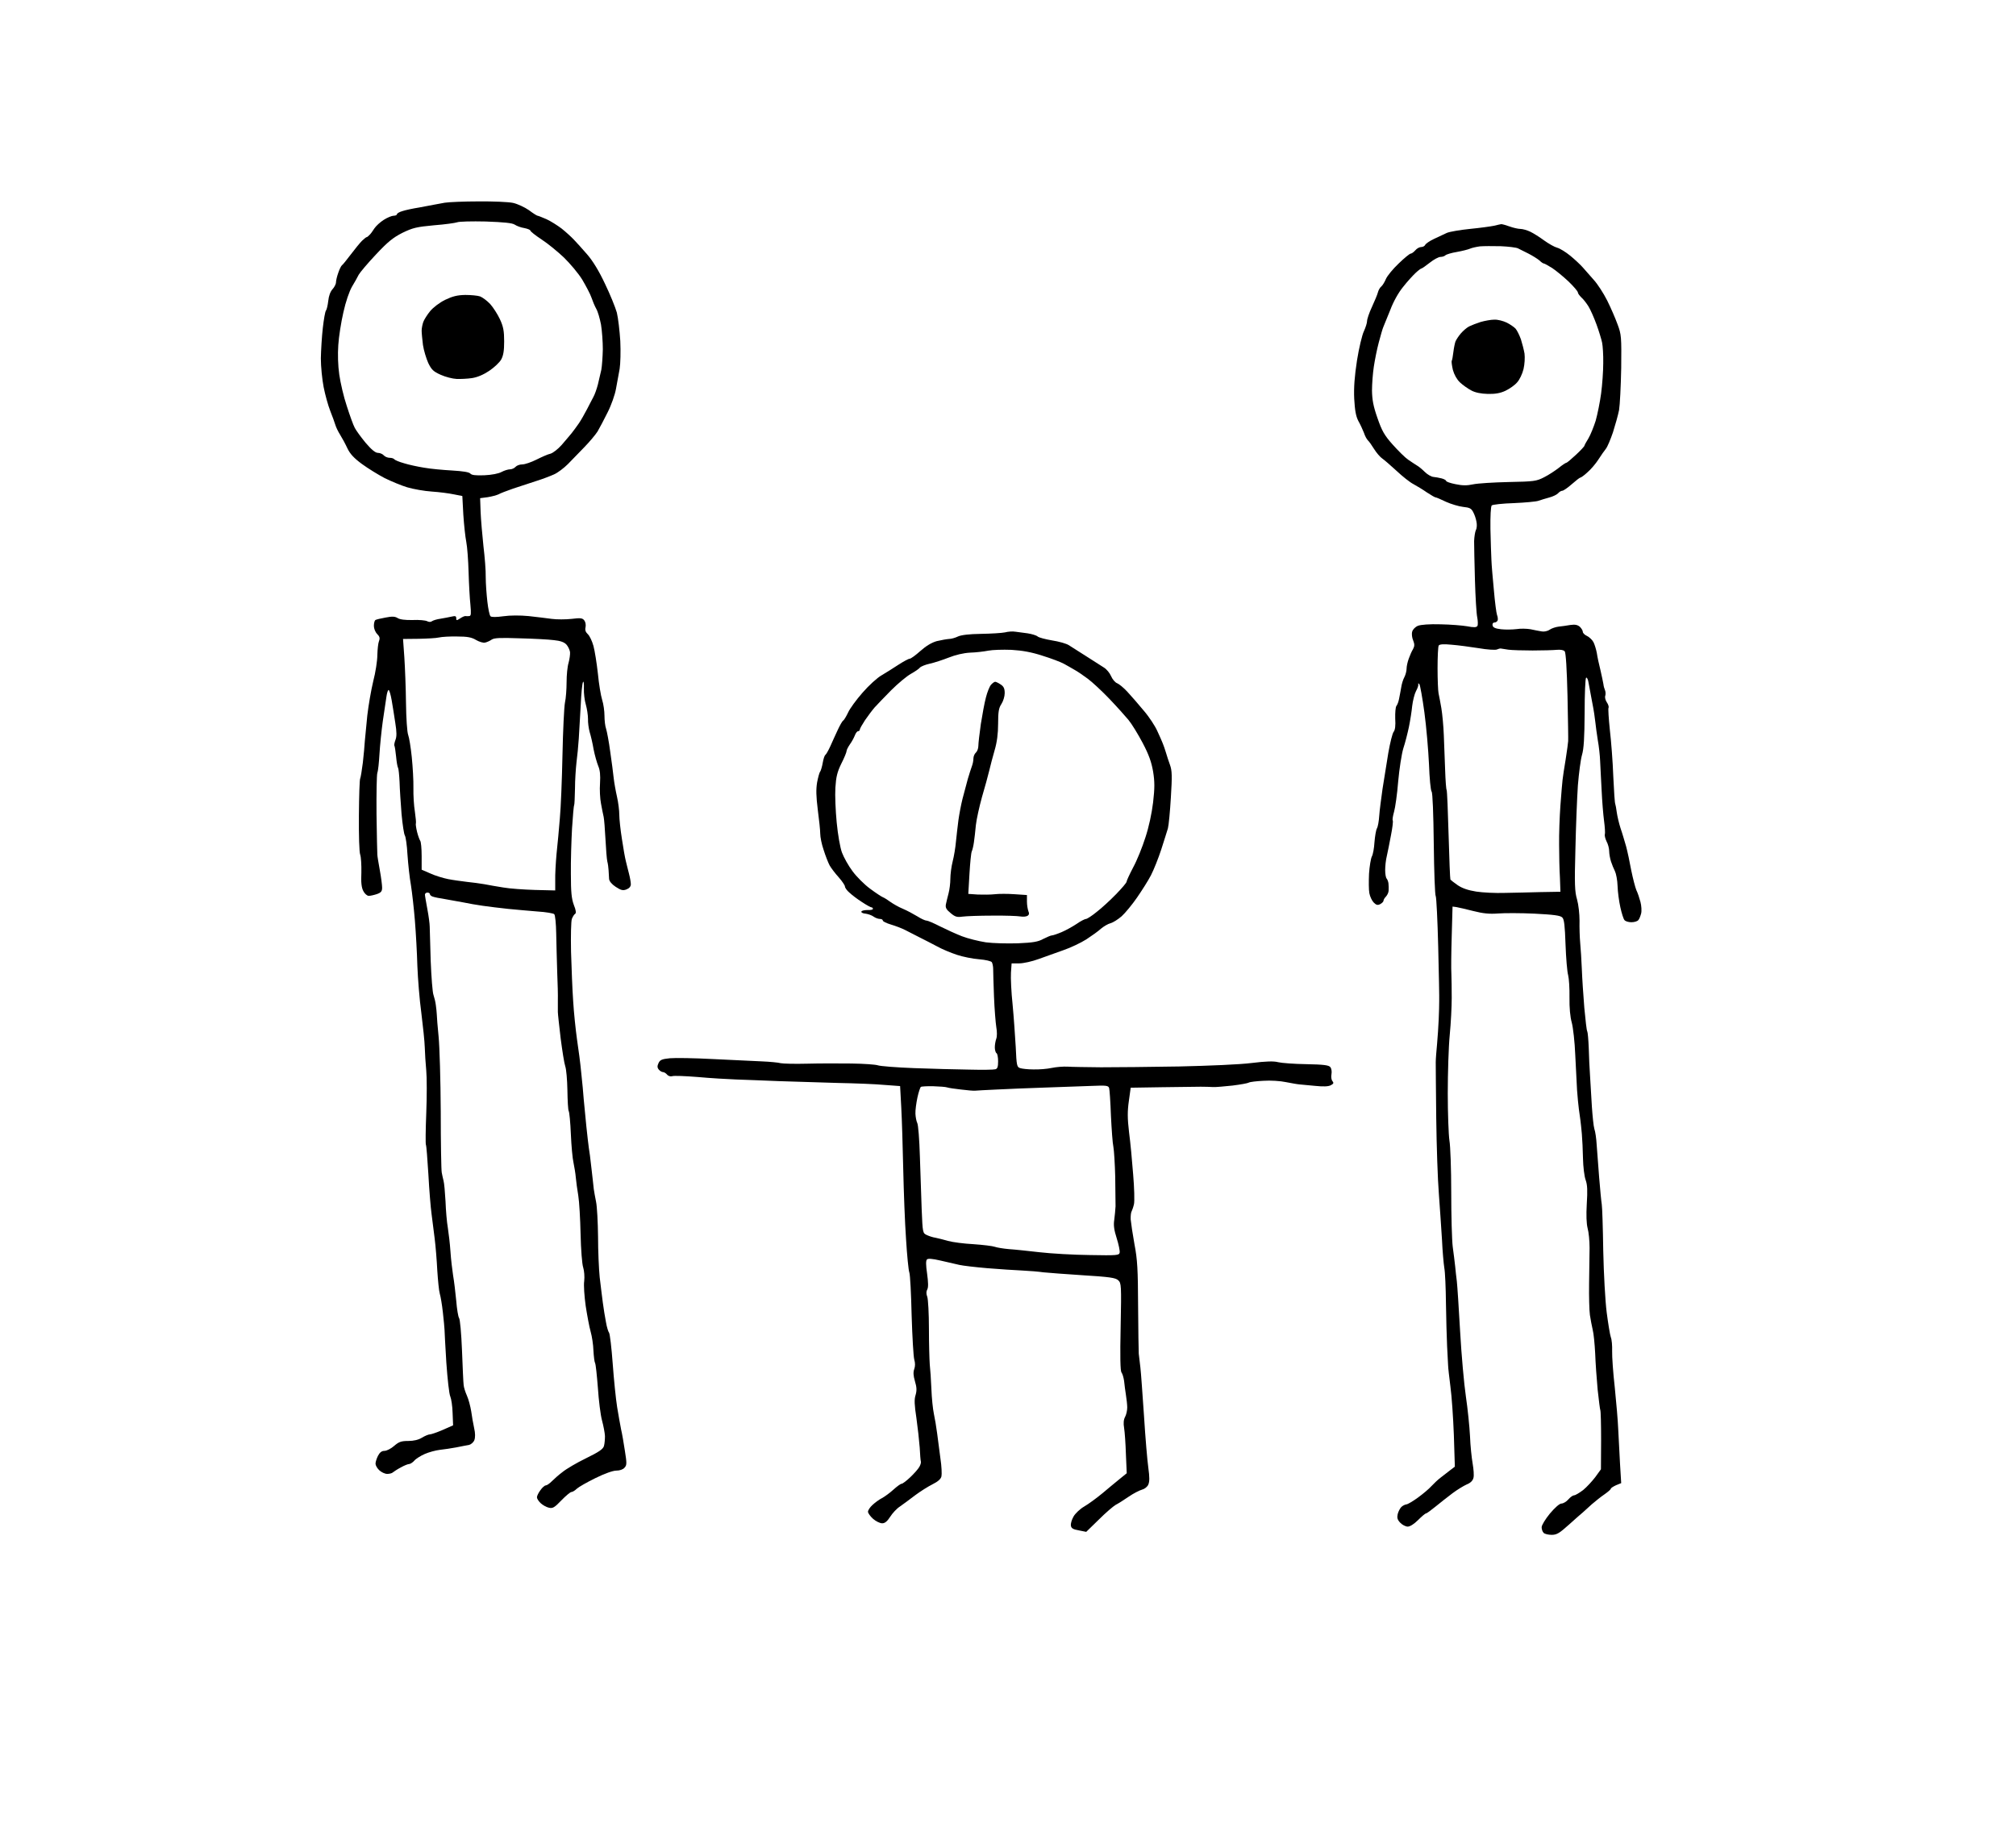
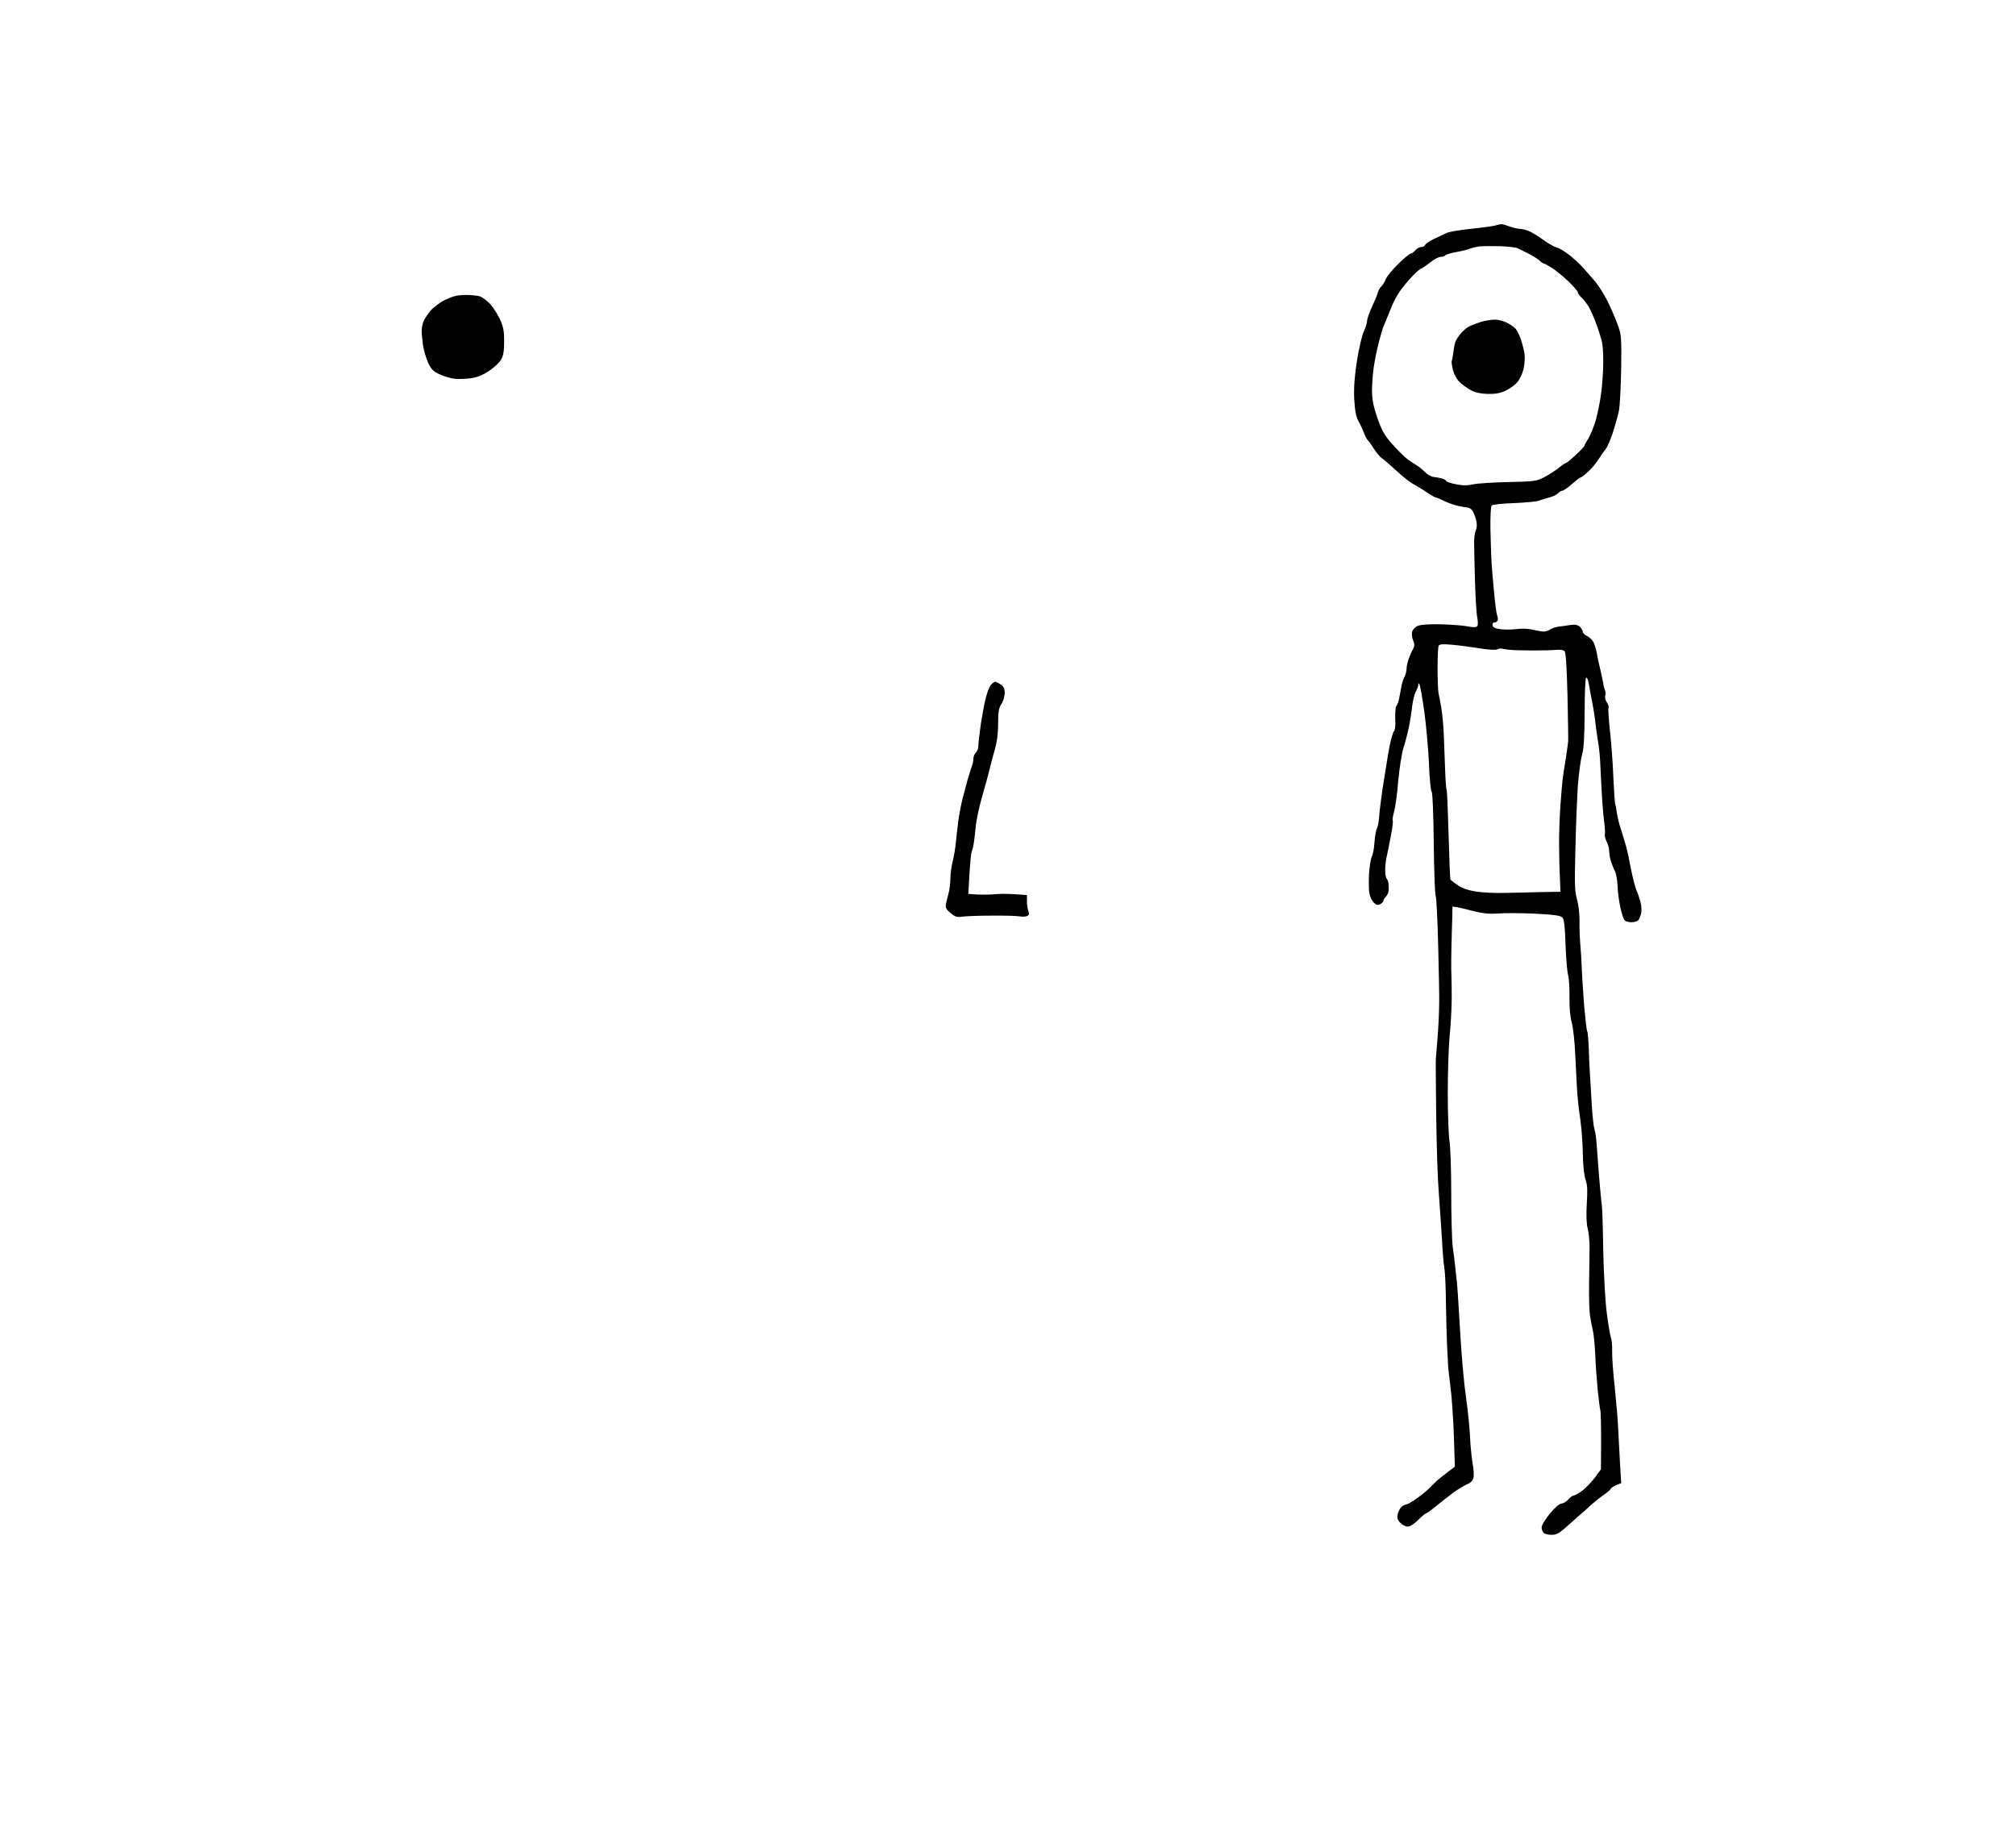
<svg xmlns="http://www.w3.org/2000/svg" version="1.0" width="1224pt" height="1107pt" viewBox="0 0 1224 1107" preserveAspectRatio="xMidYMid meet">
  <g transform="translate(0,1107) scale(0.1,-0.1)" fill="#000000" stroke="none">
    <g>
-       <path d="M2905 9847 c-88 0 -180 -4 -205 -8 -25 -5 -54 -10 -65 -12 -11 -2 -51 -10 -90 -17 -38 -6 -85 -16 -102 -22 -18 -5 -33 -14 -33 -19 0 -5 -9 -9 -20 -9 -11 0 -38 -11 -60 -25 -22 -14 -47 -37 -57 -52 -10 -16 -23 -34 -30 -40 -6 -7 -14 -13 -17 -13 -3 0 -15 -10 -28 -22 -13 -13 -43 -50 -68 -83 -25 -33 -49 -63 -54 -66 -5 -4 -15 -24 -22 -45 -8 -22 -14 -48 -14 -58 0 -11 -10 -30 -21 -42 -13 -14 -23 -41 -26 -71 -3 -26 -9 -53 -14 -59 -5 -6 -13 -53 -19 -105 -6 -52 -11 -135 -12 -185 0 -50 8 -129 17 -175 9 -46 27 -111 40 -144 13 -33 27 -71 31 -85 4 -14 17 -41 29 -60 12 -19 32 -56 44 -82 16 -34 40 -60 89 -96 37 -27 99 -65 137 -85 39 -19 100 -45 137 -56 37 -11 104 -23 150 -26 46 -3 106 -11 134 -17 l51 -10 6 -113 c4 -61 12 -136 18 -166 6 -30 12 -112 14 -184 2 -71 7 -160 11 -197 5 -55 4 -68 -7 -69 -8 -1 -18 -1 -23 0 -4 1 -19 -5 -32 -14 -22 -14 -24 -14 -24 1 0 13 -6 15 -27 10 -16 -4 -46 -9 -68 -13 -22 -3 -45 -10 -52 -15 -7 -6 -19 -6 -30 0 -10 5 -49 9 -88 7 -45 -1 -77 3 -91 12 -16 10 -33 11 -73 3 -29 -5 -57 -12 -62 -15 -5 -4 -9 -19 -9 -36 0 -16 9 -38 20 -49 15 -15 18 -25 11 -43 -5 -12 -9 -50 -10 -85 0 -34 -11 -106 -25 -159 -13 -54 -29 -147 -36 -208 -6 -60 -13 -130 -15 -155 -1 -25 -7 -84 -12 -131 -6 -47 -13 -90 -16 -96 -4 -6 -7 -106 -8 -224 -1 -119 2 -225 8 -239 5 -14 8 -63 7 -109 -3 -59 1 -92 12 -112 8 -16 23 -29 33 -29 10 0 32 5 50 11 25 9 31 17 31 39 0 15 -6 63 -14 106 -8 44 -15 86 -15 94 -1 8 -3 119 -5 245 -1 127 1 240 5 252 5 13 10 64 13 115 3 51 12 140 20 198 9 58 18 124 22 148 3 23 9 42 13 42 5 0 13 -28 19 -62 6 -35 16 -97 22 -138 9 -55 9 -83 1 -103 -6 -16 -9 -32 -6 -36 2 -4 7 -34 10 -66 3 -32 8 -62 12 -68 3 -5 7 -44 9 -86 1 -42 7 -129 12 -194 6 -65 15 -123 20 -130 5 -7 13 -59 16 -117 4 -58 13 -141 21 -185 7 -44 18 -141 24 -215 6 -74 13 -198 15 -275 3 -77 13 -205 24 -285 10 -80 20 -174 21 -210 1 -36 5 -99 9 -141 4 -41 4 -158 0 -259 -4 -101 -5 -187 -2 -192 3 -4 9 -85 15 -180 5 -95 14 -202 19 -238 5 -36 13 -103 19 -150 6 -47 13 -134 16 -195 4 -60 10 -123 15 -140 5 -16 14 -68 19 -115 5 -47 10 -94 10 -105 0 -11 5 -101 11 -200 7 -99 17 -191 24 -205 6 -14 13 -59 14 -100 l3 -75 -63 -28 c-35 -15 -70 -27 -78 -27 -8 0 -30 -9 -48 -20 -21 -13 -50 -20 -83 -20 -43 0 -57 -5 -86 -30 -18 -16 -45 -30 -58 -30 -17 0 -29 -9 -40 -30 -8 -16 -15 -37 -15 -48 0 -10 10 -28 23 -40 13 -12 34 -22 48 -22 14 0 29 4 34 9 6 5 27 19 48 30 21 12 44 21 51 21 7 0 21 9 31 20 10 12 39 30 64 41 25 11 66 22 91 25 25 3 70 9 100 15 30 6 65 13 78 15 12 3 27 16 32 29 6 16 6 42 -1 72 -6 27 -14 73 -18 103 -5 30 -16 73 -26 95 -10 22 -19 51 -20 65 -2 14 -6 108 -10 210 -4 102 -12 191 -18 197 -5 7 -13 54 -17 105 -5 51 -13 120 -19 153 -5 33 -13 98 -16 145 -3 47 -11 112 -16 145 -6 33 -12 105 -14 160 -3 55 -8 111 -12 125 -3 14 -9 36 -11 50 -3 14 -6 180 -6 370 -1 190 -7 395 -13 455 -6 61 -11 121 -11 135 -1 14 -3 40 -6 58 -2 18 -9 45 -14 60 -6 15 -13 108 -17 207 -3 99 -6 193 -6 208 0 16 -6 63 -14 105 -8 43 -15 83 -15 90 0 6 7 12 15 12 8 0 15 -4 15 -9 0 -5 7 -12 16 -15 10 -4 44 -11 78 -16 34 -6 84 -15 111 -20 28 -6 79 -15 115 -20 36 -5 106 -14 155 -19 50 -5 131 -12 180 -16 50 -3 95 -11 100 -16 6 -6 11 -58 12 -117 1 -59 4 -163 6 -232 3 -69 5 -147 4 -175 0 -27 0 -59 0 -70 0 -11 8 -83 17 -160 10 -77 22 -153 28 -170 6 -16 12 -82 13 -145 1 -64 4 -121 8 -127 4 -6 10 -69 13 -140 3 -70 10 -148 16 -173 5 -25 12 -65 14 -90 2 -25 9 -74 15 -110 6 -36 12 -141 14 -233 2 -93 9 -185 16 -204 6 -19 9 -56 6 -82 -4 -25 1 -93 9 -151 9 -58 22 -128 30 -156 8 -28 16 -79 17 -115 2 -35 6 -69 10 -76 4 -6 11 -74 17 -150 5 -76 16 -165 25 -198 9 -33 17 -76 18 -95 0 -19 -2 -46 -6 -60 -5 -19 -29 -36 -109 -75 -56 -27 -120 -65 -142 -83 -23 -17 -52 -43 -66 -57 -14 -14 -30 -25 -37 -25 -6 0 -21 -13 -32 -29 -12 -16 -21 -35 -21 -43 0 -8 10 -24 23 -36 12 -11 34 -24 49 -27 23 -6 34 0 76 44 27 28 55 51 61 51 7 0 22 9 33 20 12 11 63 40 114 65 55 27 105 45 126 45 21 0 41 7 50 18 14 15 14 27 2 102 -7 47 -17 105 -23 130 -5 25 -16 86 -24 135 -8 50 -20 169 -27 265 -7 96 -17 180 -22 187 -5 6 -14 35 -19 65 -6 29 -14 82 -19 118 -5 36 -13 105 -19 154 -5 48 -10 160 -10 247 -1 87 -6 182 -12 211 -6 29 -12 64 -14 78 -1 14 -8 70 -14 125 -6 55 -13 111 -16 125 -2 14 -9 72 -15 130 -6 58 -13 132 -16 165 -2 33 -9 105 -15 160 -5 55 -17 147 -26 205 -8 58 -19 161 -23 230 -5 69 -10 204 -13 300 -2 96 0 186 5 200 5 13 14 28 20 31 7 5 5 22 -8 54 -14 38 -18 78 -18 189 -1 78 3 201 7 275 5 74 10 138 13 142 2 4 4 49 5 101 0 51 5 122 9 158 5 36 11 101 14 145 3 44 8 137 12 206 3 69 9 131 14 138 4 7 6 -11 5 -39 -1 -29 4 -73 12 -99 7 -25 13 -64 13 -86 -1 -22 4 -58 10 -80 7 -22 18 -69 24 -105 7 -36 20 -81 28 -101 11 -25 14 -56 11 -105 -3 -38 0 -94 6 -124 5 -30 13 -66 16 -80 3 -14 8 -74 11 -135 3 -60 8 -121 11 -135 4 -14 7 -38 8 -55 1 -16 2 -40 3 -52 1 -14 17 -33 40 -48 32 -21 44 -24 65 -16 18 7 27 18 27 32 0 12 -5 40 -11 63 -6 22 -14 57 -19 76 -5 19 -16 80 -24 135 -9 56 -16 122 -16 147 0 26 -6 75 -14 110 -8 35 -17 86 -20 113 -3 28 -12 100 -21 160 -8 61 -20 123 -25 139 -6 16 -10 52 -10 80 0 28 -6 71 -14 96 -8 25 -20 97 -26 160 -7 63 -19 139 -27 168 -8 29 -23 61 -34 71 -14 13 -18 26 -14 42 3 13 0 32 -7 41 -11 15 -22 17 -78 10 -36 -4 -90 -4 -120 0 -30 4 -93 12 -140 17 -51 5 -113 5 -154 -1 -44 -6 -72 -6 -78 0 -6 6 -14 45 -19 88 -5 44 -10 111 -10 149 1 39 -6 124 -14 190 -7 66 -15 158 -17 205 l-3 85 46 6 c25 4 54 12 65 17 10 6 51 22 89 35 39 13 102 34 140 46 39 12 88 31 110 41 22 10 59 38 83 62 23 23 68 70 100 103 32 33 68 76 80 95 12 20 39 72 61 116 22 43 45 108 51 144 7 36 16 90 22 120 5 31 7 106 4 169 -4 63 -13 140 -21 173 -9 32 -41 111 -72 175 -36 77 -74 139 -108 178 -29 33 -65 74 -81 90 -16 17 -49 47 -74 67 -25 19 -66 45 -92 57 -26 11 -50 21 -54 21 -4 0 -28 15 -53 34 -26 18 -69 38 -96 44 -28 6 -122 10 -210 9z m44 -122 c111 -4 161 -9 176 -19 12 -8 38 -18 59 -21 20 -4 36 -11 36 -15 0 -5 30 -29 68 -54 37 -24 98 -74 135 -109 37 -36 88 -96 112 -135 23 -39 49 -88 56 -109 7 -21 20 -52 29 -68 10 -17 22 -60 29 -96 6 -36 11 -104 11 -150 -1 -46 -5 -102 -9 -124 -5 -22 -14 -62 -21 -90 -7 -27 -19 -61 -27 -75 -7 -14 -25 -47 -39 -75 -14 -27 -36 -66 -49 -85 -13 -19 -33 -46 -44 -60 -11 -14 -39 -46 -61 -72 -22 -25 -53 -49 -68 -53 -15 -3 -53 -20 -85 -36 -32 -16 -70 -29 -86 -29 -16 0 -34 -7 -41 -15 -7 -8 -22 -15 -34 -15 -11 0 -34 -7 -51 -16 -18 -10 -60 -18 -104 -20 -54 -2 -77 1 -85 10 -7 9 -44 15 -111 19 -55 3 -131 10 -170 17 -38 6 -94 18 -122 27 -29 8 -55 19 -59 24 -3 5 -16 9 -28 9 -13 0 -29 7 -36 15 -7 8 -23 15 -35 15 -16 0 -39 19 -75 61 -28 34 -58 75 -66 91 -9 16 -30 75 -48 131 -19 56 -39 142 -46 192 -8 54 -10 125 -6 180 3 49 17 139 31 199 14 64 36 127 52 155 15 25 34 58 41 73 8 14 54 69 104 122 72 77 104 103 161 132 64 31 86 36 192 46 66 5 129 14 140 18 11 5 89 7 174 5z m-174 -2520 c62 0 89 -5 115 -21 19 -11 44 -19 55 -16 10 2 29 10 40 18 16 11 54 12 170 8 83 -2 176 -7 207 -11 40 -4 63 -12 77 -27 10 -11 20 -32 22 -46 1 -14 -3 -43 -9 -65 -7 -22 -12 -75 -12 -117 0 -42 -4 -99 -10 -125 -5 -26 -12 -169 -15 -318 -3 -148 -10 -322 -16 -385 -5 -63 -14 -160 -20 -215 -5 -55 -9 -127 -8 -161 l0 -61 -123 3 c-68 2 -154 8 -193 15 -38 6 -90 15 -115 20 -25 4 -72 11 -105 14 -33 4 -85 11 -115 17 -30 6 -79 21 -107 34 l-53 23 0 83 c0 46 -4 88 -9 93 -4 6 -13 30 -19 54 -6 25 -9 48 -7 51 2 4 -1 35 -6 71 -6 35 -10 100 -9 144 1 44 -4 129 -10 188 -6 59 -16 120 -22 135 -6 15 -12 101 -13 192 -1 91 -6 216 -10 278 l-8 112 94 1 c52 1 108 4 124 8 17 4 66 7 110 6z" />
      <g>
        <path d="M2825 9279 c-49 -1 -77 -8 -123 -30 -34 -17 -72 -46 -91 -69 -17 -21 -36 -51 -41 -65 -5 -14 -10 -38 -10 -53 0 -15 4 -54 8 -87 5 -33 20 -82 32 -109 20 -41 31 -52 76 -72 29 -13 72 -24 96 -25 23 -1 66 1 93 5 33 5 69 20 105 44 30 20 63 51 73 69 13 24 18 52 18 110 0 63 -5 90 -26 135 -14 30 -41 72 -59 92 -19 20 -46 40 -61 46 -14 5 -54 9 -90 9z" />
      </g>
    </g>
    <g>
      <path d="M9115 9709 c-5 -1 -26 -5 -45 -10 -19 -4 -84 -13 -145 -19 -60 -6 -123 -17 -140 -24 -16 -7 -52 -24 -79 -37 -26 -12 -50 -29 -53 -36 -3 -7 -14 -13 -24 -13 -11 0 -27 -9 -36 -20 -10 -11 -22 -20 -28 -20 -6 0 -39 -27 -73 -60 -35 -33 -69 -75 -77 -93 -8 -19 -20 -39 -28 -46 -8 -6 -18 -23 -21 -36 -3 -13 -20 -53 -36 -88 -17 -36 -30 -75 -30 -87 0 -11 -9 -39 -19 -61 -11 -22 -30 -102 -42 -177 -15 -98 -20 -164 -17 -233 4 -71 10 -106 25 -135 12 -21 27 -54 34 -72 6 -19 17 -39 24 -46 7 -6 24 -30 38 -53 15 -24 37 -49 49 -57 13 -9 52 -43 88 -76 36 -34 82 -70 102 -80 20 -11 57 -33 81 -50 25 -16 48 -30 52 -30 5 0 33 -12 64 -27 31 -14 78 -28 104 -31 39 -4 50 -9 61 -31 8 -14 17 -40 20 -58 4 -17 3 -40 -3 -51 -5 -10 -10 -41 -11 -68 0 -27 2 -133 5 -236 3 -103 9 -205 14 -227 4 -21 5 -45 1 -52 -6 -9 -21 -10 -62 -2 -29 5 -102 11 -161 12 -68 2 -120 -2 -138 -9 -17 -7 -32 -23 -35 -36 -4 -14 -1 -37 6 -53 9 -23 9 -34 -1 -53 -8 -12 -19 -39 -26 -58 -7 -19 -13 -46 -13 -60 0 -14 -6 -37 -13 -51 -8 -14 -17 -43 -20 -65 -4 -21 -9 -52 -13 -69 -3 -16 -10 -35 -16 -42 -5 -7 -8 -41 -7 -76 3 -43 -1 -70 -9 -80 -8 -9 -22 -67 -33 -129 -10 -62 -26 -160 -35 -218 -8 -58 -18 -131 -20 -163 -2 -32 -8 -67 -14 -77 -6 -11 -12 -49 -15 -84 -2 -36 -9 -75 -16 -87 -6 -12 -14 -59 -17 -104 -2 -46 -2 -99 2 -119 4 -21 16 -46 27 -57 15 -15 24 -17 39 -9 11 6 20 15 20 21 0 6 7 17 15 25 8 9 16 25 16 37 1 12 0 31 -1 42 -1 11 -6 24 -11 30 -5 5 -9 28 -9 52 0 23 4 62 10 85 5 24 17 80 25 125 9 45 14 86 11 91 -3 5 1 28 8 53 7 24 19 107 25 184 7 77 21 167 31 200 11 33 26 92 34 130 8 39 17 96 20 128 4 32 14 73 23 90 10 18 16 37 14 42 -2 7 1 7 7 0 4 -5 18 -82 30 -170 12 -88 24 -230 28 -315 3 -85 10 -160 16 -167 6 -7 11 -133 13 -317 2 -168 7 -312 12 -318 4 -7 11 -146 15 -308 4 -162 7 -311 6 -330 0 -19 -1 -69 -3 -110 -2 -41 -6 -109 -10 -150 -4 -41 -8 -91 -8 -110 0 -19 1 -172 3 -340 2 -168 9 -375 16 -460 6 -85 15 -211 19 -279 3 -68 10 -145 14 -170 5 -25 9 -122 10 -216 1 -93 5 -210 7 -260 3 -49 5 -101 6 -115 0 -14 7 -72 14 -129 8 -57 17 -190 21 -295 l6 -192 -29 -22 c-16 -13 -42 -33 -58 -45 -16 -12 -40 -35 -55 -51 -14 -16 -51 -47 -81 -69 -30 -22 -62 -41 -71 -42 -9 -1 -23 -8 -31 -16 -8 -8 -18 -27 -22 -43 -5 -22 -2 -34 15 -52 12 -13 33 -24 46 -24 14 0 39 16 63 40 22 22 43 40 48 40 4 0 30 19 57 41 28 23 74 59 103 81 29 22 69 46 87 54 23 9 37 23 41 40 4 14 1 53 -5 87 -6 34 -14 109 -16 167 -3 58 -14 166 -25 240 -11 74 -27 252 -35 395 -8 143 -17 280 -20 305 -3 25 -8 65 -10 90 -3 25 -9 79 -15 120 -5 41 -9 190 -9 330 0 140 -5 282 -11 315 -5 33 -10 162 -10 286 0 124 5 284 12 355 7 71 12 172 12 224 0 52 -1 118 -2 145 -2 28 -1 131 2 230 l5 180 23 -3 c13 -2 59 -13 103 -24 59 -15 98 -19 150 -15 39 3 139 3 222 -1 116 -6 156 -11 168 -23 12 -11 16 -49 20 -164 3 -83 10 -167 16 -187 5 -20 9 -81 8 -135 -1 -62 4 -118 14 -153 8 -30 18 -118 21 -195 4 -77 9 -174 11 -215 3 -41 8 -93 11 -115 3 -22 7 -51 9 -65 2 -14 6 -52 9 -85 3 -33 6 -100 7 -150 1 -49 8 -108 16 -130 11 -30 12 -66 7 -145 -4 -69 -2 -120 5 -148 7 -24 12 -78 12 -120 -1 -42 -2 -140 -3 -217 -1 -77 1 -162 5 -190 4 -27 12 -68 17 -90 6 -22 12 -86 15 -143 2 -57 9 -156 15 -220 7 -64 14 -120 16 -124 3 -4 5 -87 5 -184 l-1 -176 -34 -47 c-19 -25 -52 -61 -74 -79 -23 -17 -47 -32 -55 -32 -7 0 -23 -11 -35 -25 -12 -14 -31 -25 -42 -25 -11 0 -39 -24 -70 -61 -27 -33 -50 -70 -50 -83 0 -12 5 -27 12 -34 7 -7 29 -12 49 -12 31 0 47 10 106 63 38 34 76 68 84 74 8 7 32 29 54 49 22 19 57 47 78 61 20 14 37 29 37 33 0 4 14 13 31 21 l32 13 -7 115 c-3 64 -8 159 -11 211 -2 52 -12 167 -21 255 -10 88 -17 187 -16 220 1 33 -2 71 -8 85 -5 14 -16 81 -25 150 -9 70 -18 235 -21 375 -2 138 -6 264 -9 282 -3 17 -10 91 -16 165 -6 73 -12 162 -15 198 -2 36 -8 79 -14 95 -5 17 -11 77 -15 135 -3 58 -8 141 -11 185 -3 44 -7 121 -8 171 -2 50 -6 96 -9 101 -4 5 -11 70 -18 144 -6 74 -13 179 -15 234 -2 55 -7 127 -10 160 -3 33 -5 93 -4 134 0 41 -6 97 -15 129 -14 47 -16 92 -10 306 3 138 10 312 15 387 6 74 17 158 25 185 11 37 15 101 16 256 0 114 4 210 9 213 5 3 12 -11 15 -32 4 -21 14 -74 22 -118 9 -44 17 -98 19 -120 2 -22 9 -71 15 -110 7 -38 13 -95 14 -125 2 -30 5 -110 9 -176 3 -67 10 -152 15 -189 5 -37 7 -73 5 -80 -3 -7 2 -27 10 -44 9 -16 16 -43 16 -59 0 -16 5 -44 11 -63 6 -19 17 -45 24 -59 7 -14 15 -55 16 -90 1 -36 9 -94 17 -130 8 -36 19 -71 25 -77 5 -7 24 -13 42 -13 18 0 37 6 42 13 6 6 13 25 17 40 4 15 2 47 -4 70 -6 23 -17 56 -25 72 -7 17 -21 71 -31 120 -9 50 -23 115 -31 145 -9 30 -23 80 -34 111 -10 31 -20 75 -23 97 -3 23 -7 45 -9 50 -3 4 -8 79 -12 167 -3 88 -13 216 -21 284 -7 68 -11 128 -8 133 3 5 -1 20 -10 33 -9 13 -13 31 -10 39 3 9 3 24 -1 34 -4 9 -9 26 -10 38 -2 12 -10 50 -18 85 -9 35 -19 82 -22 104 -4 21 -13 51 -20 65 -7 14 -25 31 -39 38 -14 6 -26 18 -26 25 0 8 -8 21 -18 31 -14 12 -29 15 -58 11 -21 -4 -53 -8 -71 -10 -17 -2 -42 -10 -55 -19 -13 -9 -35 -13 -48 -10 -14 2 -44 8 -67 13 -23 4 -61 5 -85 1 -25 -3 -67 -4 -94 -1 -36 4 -50 11 -52 24 -2 10 3 17 11 17 9 0 17 6 20 13 2 6 1 21 -4 33 -4 11 -13 79 -19 150 -7 71 -14 154 -15 184 -2 30 -4 115 -6 188 -1 78 2 137 8 143 5 5 66 12 134 14 68 3 135 9 149 14 14 5 44 14 66 20 23 6 47 18 54 26 7 8 18 15 25 15 7 0 33 18 58 40 25 22 48 40 52 40 4 0 24 14 43 32 20 17 50 52 66 77 16 25 37 55 46 66 9 11 28 56 43 100 14 44 31 105 37 135 5 30 11 145 13 255 2 189 1 204 -22 265 -13 36 -41 101 -63 145 -22 44 -59 101 -82 126 -22 25 -52 59 -66 75 -14 16 -48 48 -76 71 -28 23 -64 45 -80 49 -16 4 -51 24 -79 44 -27 20 -65 44 -84 53 -19 9 -46 17 -60 17 -14 0 -44 7 -66 15 -22 8 -44 14 -50 14z m-4 -134 c48 -2 95 -8 105 -13 11 -5 39 -20 64 -32 25 -13 54 -31 66 -41 11 -11 23 -19 27 -19 4 0 26 -12 50 -27 23 -15 68 -52 100 -82 31 -30 57 -60 57 -67 0 -6 10 -19 21 -30 12 -10 31 -35 43 -54 12 -19 34 -69 49 -110 15 -41 30 -91 34 -110 4 -19 8 -75 7 -125 0 -49 -6 -133 -13 -185 -7 -52 -22 -126 -33 -165 -12 -38 -32 -87 -44 -107 -13 -21 -24 -41 -24 -44 0 -4 -23 -29 -51 -55 -29 -27 -55 -49 -59 -49 -4 0 -25 -14 -46 -31 -22 -17 -61 -43 -89 -57 -47 -24 -60 -26 -215 -29 -91 -2 -188 -8 -216 -14 -37 -8 -65 -8 -107 1 -31 6 -57 15 -57 20 0 4 -12 11 -27 15 -16 4 -38 8 -50 9 -12 1 -36 14 -52 30 -16 16 -38 34 -49 40 -10 6 -34 22 -53 35 -19 13 -61 55 -94 92 -50 56 -65 83 -92 161 -25 71 -32 110 -33 166 0 40 5 106 11 145 6 40 19 106 30 147 11 41 23 84 28 95 5 11 24 58 42 103 19 51 50 106 78 140 25 32 59 69 76 85 16 15 32 27 36 27 3 0 26 16 50 35 24 19 53 35 65 35 11 0 24 4 30 10 5 5 37 15 69 20 33 6 69 15 80 20 11 5 38 11 60 14 22 2 79 2 126 1z m-297 -2420 c39 -3 113 -13 164 -21 51 -9 101 -12 110 -8 9 4 20 7 24 6 4 -1 24 -4 45 -7 21 -3 88 -5 148 -5 61 0 127 2 147 4 23 2 41 -1 48 -9 7 -9 13 -106 17 -272 3 -142 5 -265 4 -273 0 -8 -7 -58 -15 -110 -9 -52 -17 -108 -19 -125 -2 -16 -8 -86 -13 -155 -5 -69 -9 -177 -8 -240 0 -63 2 -153 5 -200 l3 -85 -119 -2 c-66 -2 -165 -4 -220 -5 -55 -2 -133 2 -172 8 -50 8 -85 20 -113 39 -23 16 -42 31 -44 34 -2 3 -7 125 -11 271 -4 145 -9 269 -12 273 -3 5 -7 59 -9 121 -2 61 -6 156 -8 211 -2 55 -9 129 -15 165 -6 36 -14 76 -17 90 -3 14 -6 82 -6 152 0 70 3 132 7 138 5 8 29 10 79 5z" />
      <g>
        <path d="M9073 9129 c-21 0 -58 -7 -83 -14 -25 -8 -56 -20 -70 -27 -14 -7 -36 -26 -50 -42 -14 -16 -28 -38 -33 -49 -4 -11 -10 -40 -13 -65 -3 -25 -7 -49 -10 -53 -2 -5 1 -29 7 -55 8 -29 24 -58 43 -76 17 -16 48 -38 69 -49 24 -13 59 -20 100 -21 44 -1 75 4 107 19 25 12 57 34 71 51 15 16 32 52 39 81 7 30 9 70 6 94 -4 23 -14 62 -22 87 -9 25 -23 53 -32 64 -9 10 -34 27 -54 37 -21 10 -54 19 -75 18z" />
      </g>
    </g>
    <g>
-       <path d="M6165 7234 c-16 3 -45 1 -63 -4 -19 -4 -84 -8 -145 -9 -75 -1 -121 -7 -141 -16 -16 -8 -41 -15 -55 -15 -14 -1 -47 -7 -73 -13 -32 -9 -65 -29 -100 -60 -29 -26 -58 -47 -65 -47 -7 0 -38 -17 -69 -37 -32 -21 -78 -50 -102 -64 -25 -14 -77 -61 -115 -105 -38 -43 -78 -98 -88 -121 -11 -23 -24 -45 -29 -48 -6 -3 -21 -30 -34 -58 -13 -29 -34 -73 -45 -99 -12 -26 -25 -49 -30 -52 -5 -4 -12 -25 -16 -49 -4 -23 -11 -46 -15 -52 -5 -5 -13 -35 -19 -66 -7 -43 -6 -84 4 -165 8 -60 15 -126 15 -146 0 -21 9 -66 21 -100 11 -35 27 -76 36 -93 9 -16 34 -49 55 -72 21 -24 38 -49 38 -56 0 -7 12 -25 28 -38 15 -14 49 -40 76 -57 27 -18 53 -32 58 -32 4 0 8 -4 8 -9 0 -5 -15 -8 -32 -7 -18 0 -35 -3 -38 -9 -3 -5 8 -12 25 -13 16 -2 38 -10 49 -18 11 -8 28 -14 38 -14 10 0 18 -4 18 -10 0 -5 22 -16 49 -24 27 -8 67 -23 88 -34 21 -11 61 -31 88 -45 28 -14 75 -38 105 -54 30 -17 84 -39 120 -51 36 -12 96 -24 135 -27 38 -3 73 -11 77 -18 4 -7 8 -25 8 -40 0 -16 2 -91 5 -168 3 -77 10 -161 14 -186 5 -27 5 -57 0 -70 -5 -14 -9 -37 -9 -53 0 -16 5 -32 10 -35 6 -3 10 -26 10 -50 0 -33 -4 -45 -17 -48 -10 -3 -81 -4 -158 -2 -77 1 -228 5 -335 9 -107 4 -206 12 -220 17 -14 5 -86 10 -160 11 -74 1 -196 1 -270 -1 -74 -2 -146 0 -160 3 -14 4 -66 9 -115 11 -50 2 -182 9 -295 14 -113 6 -231 8 -263 5 -49 -5 -60 -10 -69 -30 -8 -17 -8 -27 2 -39 7 -8 18 -15 25 -15 7 0 18 -7 25 -15 7 -9 21 -13 31 -10 10 4 80 1 156 -5 76 -7 181 -13 233 -15 52 -2 169 -6 260 -10 91 -3 251 -8 355 -11 105 -2 233 -7 285 -12 l95 -7 7 -130 c4 -71 9 -240 12 -375 3 -135 10 -326 17 -424 6 -99 15 -190 20 -203 5 -13 11 -130 14 -261 4 -130 11 -251 16 -268 6 -20 6 -40 0 -57 -7 -19 -6 -40 4 -74 11 -37 12 -56 4 -84 -9 -27 -7 -61 5 -140 8 -57 17 -138 20 -179 2 -41 5 -79 7 -85 2 -5 -2 -20 -9 -32 -7 -13 -32 -41 -55 -63 -23 -22 -47 -40 -53 -40 -6 0 -28 -16 -50 -36 -21 -19 -52 -42 -69 -51 -16 -8 -42 -27 -57 -41 -16 -14 -28 -33 -28 -42 0 -8 14 -28 31 -43 17 -15 42 -27 55 -27 17 0 31 12 49 40 14 22 40 50 59 62 18 13 60 43 92 68 32 24 80 54 106 67 32 16 50 31 54 48 3 13 1 62 -6 107 -6 46 -15 115 -20 153 -5 39 -14 93 -20 120 -6 28 -13 95 -15 150 -2 55 -7 123 -10 150 -2 28 -5 125 -5 217 0 92 -5 179 -10 193 -7 18 -7 33 0 45 7 13 6 43 -1 95 -8 54 -8 80 -1 87 7 7 32 5 84 -7 40 -9 91 -21 113 -26 22 -5 99 -14 170 -20 72 -6 166 -12 210 -14 44 -2 103 -7 130 -11 28 -3 136 -11 242 -18 161 -10 195 -15 212 -30 19 -18 20 -27 15 -283 -4 -181 -2 -268 5 -277 6 -7 13 -31 16 -52 2 -21 7 -59 11 -84 4 -25 8 -60 8 -77 0 -18 -6 -44 -13 -57 -9 -16 -11 -39 -6 -67 4 -24 9 -96 11 -160 l5 -115 -43 -35 c-23 -19 -71 -58 -105 -87 -35 -29 -84 -65 -110 -80 -26 -15 -55 -43 -65 -61 -11 -19 -18 -43 -16 -55 2 -16 13 -23 48 -29 l45 -9 77 75 c42 42 88 81 102 89 14 7 49 29 78 49 29 20 66 39 81 43 16 4 33 17 39 31 8 19 8 45 0 103 -6 42 -18 183 -26 312 -9 129 -18 262 -22 295 -4 33 -8 71 -10 85 -1 14 -3 144 -4 289 -1 222 -4 282 -22 375 -11 61 -21 129 -23 151 -1 22 2 45 6 50 3 6 10 25 14 43 4 18 2 99 -5 180 -6 81 -17 197 -25 257 -10 85 -10 128 -1 190 l11 80 190 3 c105 1 210 3 235 3 25 0 59 -1 75 -2 17 -1 70 4 118 9 48 6 93 14 99 18 6 4 47 9 89 11 43 3 104 -1 136 -8 32 -6 69 -13 83 -14 14 -1 57 -5 96 -9 49 -5 79 -4 94 4 17 9 19 14 10 25 -7 8 -9 27 -6 42 3 16 0 35 -7 43 -9 12 -41 16 -146 18 -74 1 -151 7 -171 12 -26 7 -73 6 -161 -5 -70 -9 -260 -17 -439 -21 -173 -3 -387 -5 -475 -5 -88 1 -180 2 -205 4 -25 1 -67 -2 -95 -8 -27 -6 -77 -10 -110 -9 -33 0 -70 4 -81 8 -20 6 -22 15 -27 129 -4 67 -12 183 -19 257 -8 74 -12 161 -10 193 l4 57 46 0 c26 0 79 12 117 26 39 14 106 38 151 54 44 15 107 45 140 66 32 21 73 50 89 65 17 14 42 29 58 33 15 4 45 23 67 42 22 20 64 71 93 113 29 42 68 103 85 136 17 33 45 103 62 155 17 52 35 111 41 130 5 19 13 104 18 189 8 129 7 161 -5 195 -8 23 -20 57 -25 76 -6 19 -14 44 -19 55 -4 11 -19 45 -33 75 -13 30 -50 87 -83 125 -32 39 -77 90 -99 114 -22 24 -50 47 -62 52 -12 4 -29 24 -37 43 -8 19 -27 42 -43 52 -15 10 -64 41 -108 69 -44 28 -92 59 -107 68 -15 9 -60 22 -100 28 -40 7 -80 17 -88 24 -8 7 -35 15 -60 19 -25 3 -58 8 -75 10z m-25 -110 c67 -4 123 -14 190 -36 52 -16 110 -38 130 -49 19 -11 49 -27 65 -37 17 -9 53 -34 80 -54 28 -21 86 -75 130 -121 44 -46 96 -104 116 -128 20 -24 59 -88 87 -141 38 -72 53 -116 63 -173 10 -62 10 -100 0 -187 -8 -67 -26 -151 -47 -214 -18 -57 -51 -139 -74 -181 -22 -42 -40 -81 -40 -87 0 -6 -29 -40 -64 -76 -35 -36 -87 -84 -117 -107 -29 -24 -59 -43 -65 -43 -7 0 -33 -13 -57 -30 -24 -16 -65 -39 -91 -50 -26 -11 -53 -20 -59 -20 -7 0 -30 -10 -52 -21 -32 -18 -63 -23 -155 -27 -64 -2 -151 0 -195 6 -44 7 -109 23 -145 37 -36 14 -95 41 -133 60 -37 19 -74 35 -82 35 -9 0 -34 12 -56 26 -23 14 -62 35 -88 46 -25 10 -59 30 -76 42 -16 12 -37 25 -45 28 -8 3 -43 26 -78 52 -34 25 -82 73 -106 106 -25 33 -53 84 -64 113 -11 29 -25 109 -32 182 -7 72 -11 167 -8 212 4 65 11 95 36 146 18 35 32 70 32 77 0 6 9 24 20 40 11 15 24 39 30 54 5 14 14 26 20 26 5 0 10 4 10 9 0 6 15 32 32 58 18 26 44 61 58 77 14 16 59 62 100 104 41 41 95 86 120 100 25 14 50 31 55 38 6 7 33 18 60 24 28 6 79 23 115 37 40 16 90 28 130 30 36 1 85 7 110 12 25 5 88 7 140 5z m-473 -2650 c37 -1 75 -4 83 -7 8 -3 47 -9 85 -13 39 -5 77 -8 85 -7 8 1 66 4 130 7 63 3 196 9 295 12 99 4 226 8 282 10 91 4 102 2 107 -13 3 -10 8 -85 11 -168 4 -82 10 -168 15 -190 4 -22 9 -103 11 -180 1 -77 2 -158 2 -180 -1 -22 -5 -59 -8 -83 -5 -32 -1 -61 15 -111 12 -38 20 -77 18 -87 -3 -17 -16 -18 -181 -15 -99 1 -236 9 -305 17 -70 8 -154 17 -187 19 -33 3 -71 9 -85 14 -14 5 -72 12 -130 16 -58 3 -127 12 -155 20 -27 8 -61 16 -75 19 -14 2 -37 9 -52 16 -26 12 -26 13 -32 154 -3 77 -8 224 -11 325 -3 101 -10 192 -16 202 -5 10 -10 35 -11 56 -1 21 5 65 12 98 7 33 17 62 21 65 4 3 38 5 76 4z" />
      <g>
        <path d="M6042 6930 c-5 0 -16 -8 -25 -18 -9 -10 -23 -45 -31 -77 -9 -33 -22 -106 -31 -162 -8 -57 -15 -116 -15 -132 0 -16 -7 -34 -15 -41 -8 -7 -15 -23 -15 -36 0 -13 -4 -33 -9 -46 -5 -13 -16 -48 -25 -78 -8 -30 -22 -84 -32 -120 -9 -36 -20 -94 -25 -130 -5 -36 -11 -94 -15 -130 -3 -36 -12 -90 -20 -121 -8 -31 -14 -79 -14 -105 0 -27 -5 -67 -11 -89 -6 -22 -13 -52 -16 -66 -4 -20 2 -32 28 -53 27 -23 39 -27 73 -22 23 3 104 6 181 6 77 1 154 -2 170 -5 17 -3 36 -1 44 4 9 6 11 15 5 27 -4 11 -9 37 -9 59 l0 40 -75 5 c-41 3 -95 3 -120 0 -25 -3 -71 -3 -103 -2 l-58 4 7 121 c4 67 10 129 14 137 4 8 10 33 13 55 3 22 9 69 12 105 4 36 21 112 37 170 17 58 37 130 44 160 7 30 22 87 33 125 14 47 21 100 21 160 0 73 4 96 20 120 11 17 20 46 20 66 0 28 -6 41 -25 53 -13 9 -28 16 -33 16z" />
      </g>
    </g>
  </g>
</svg>